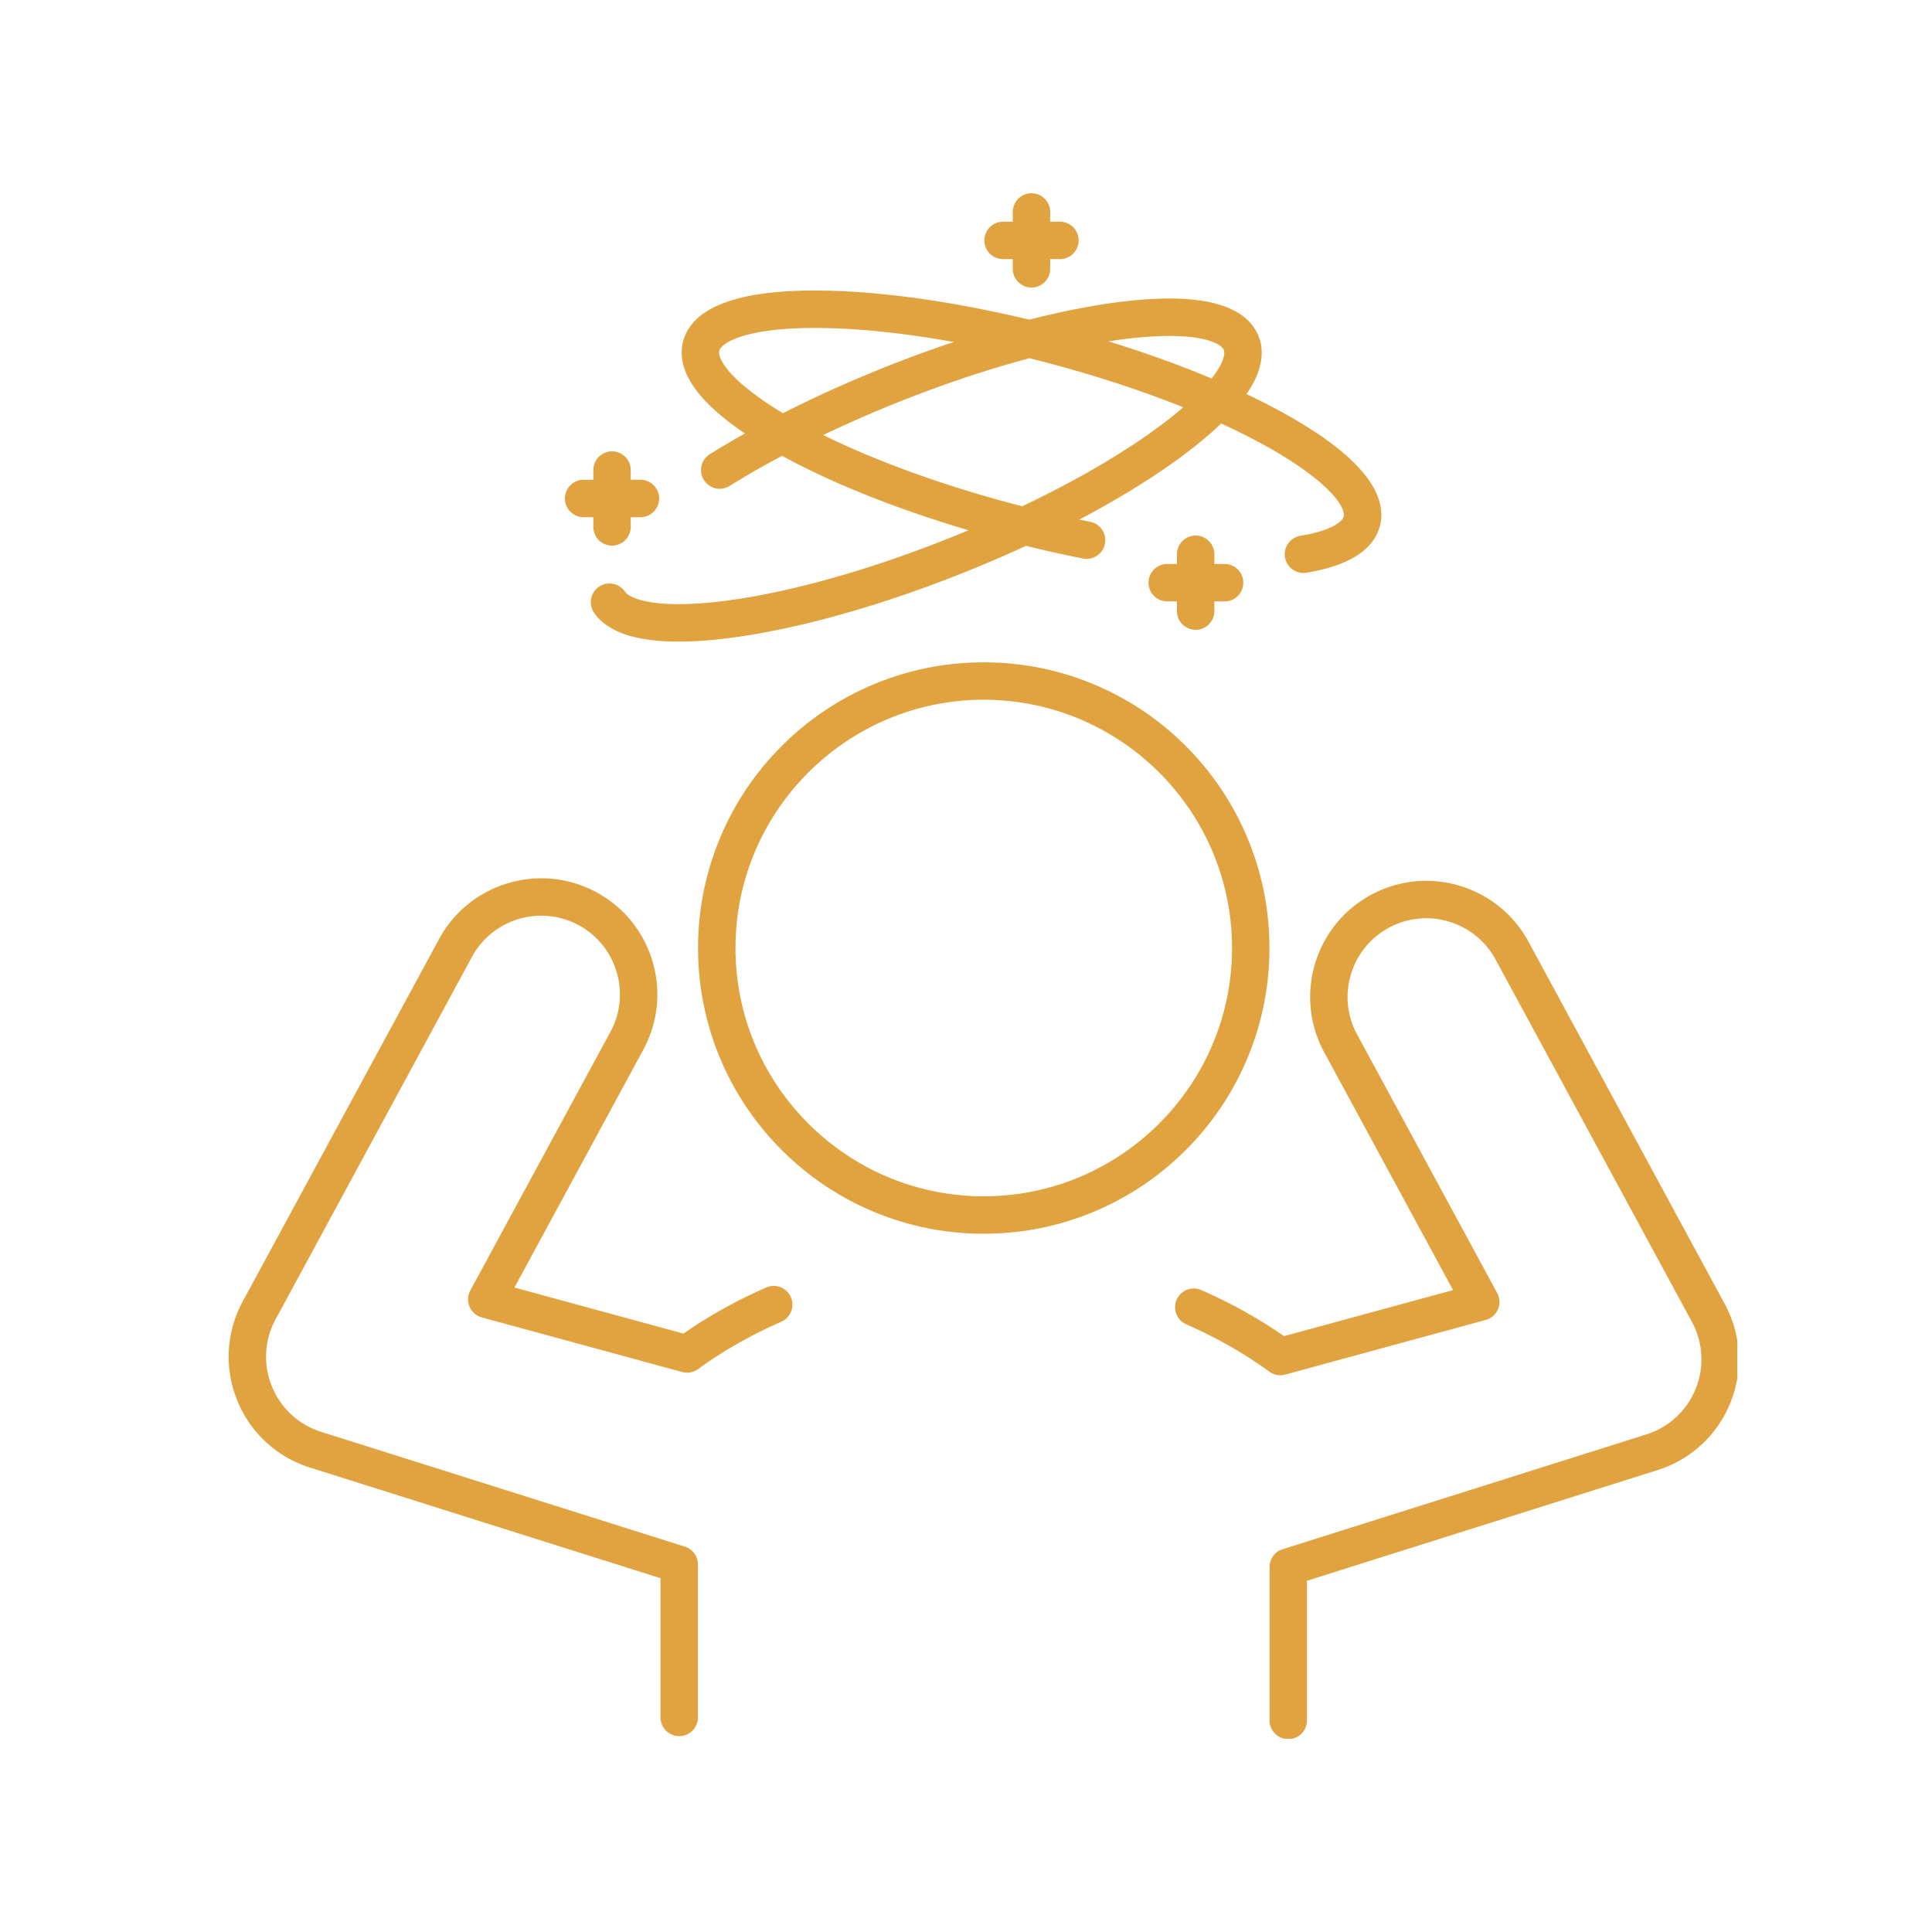
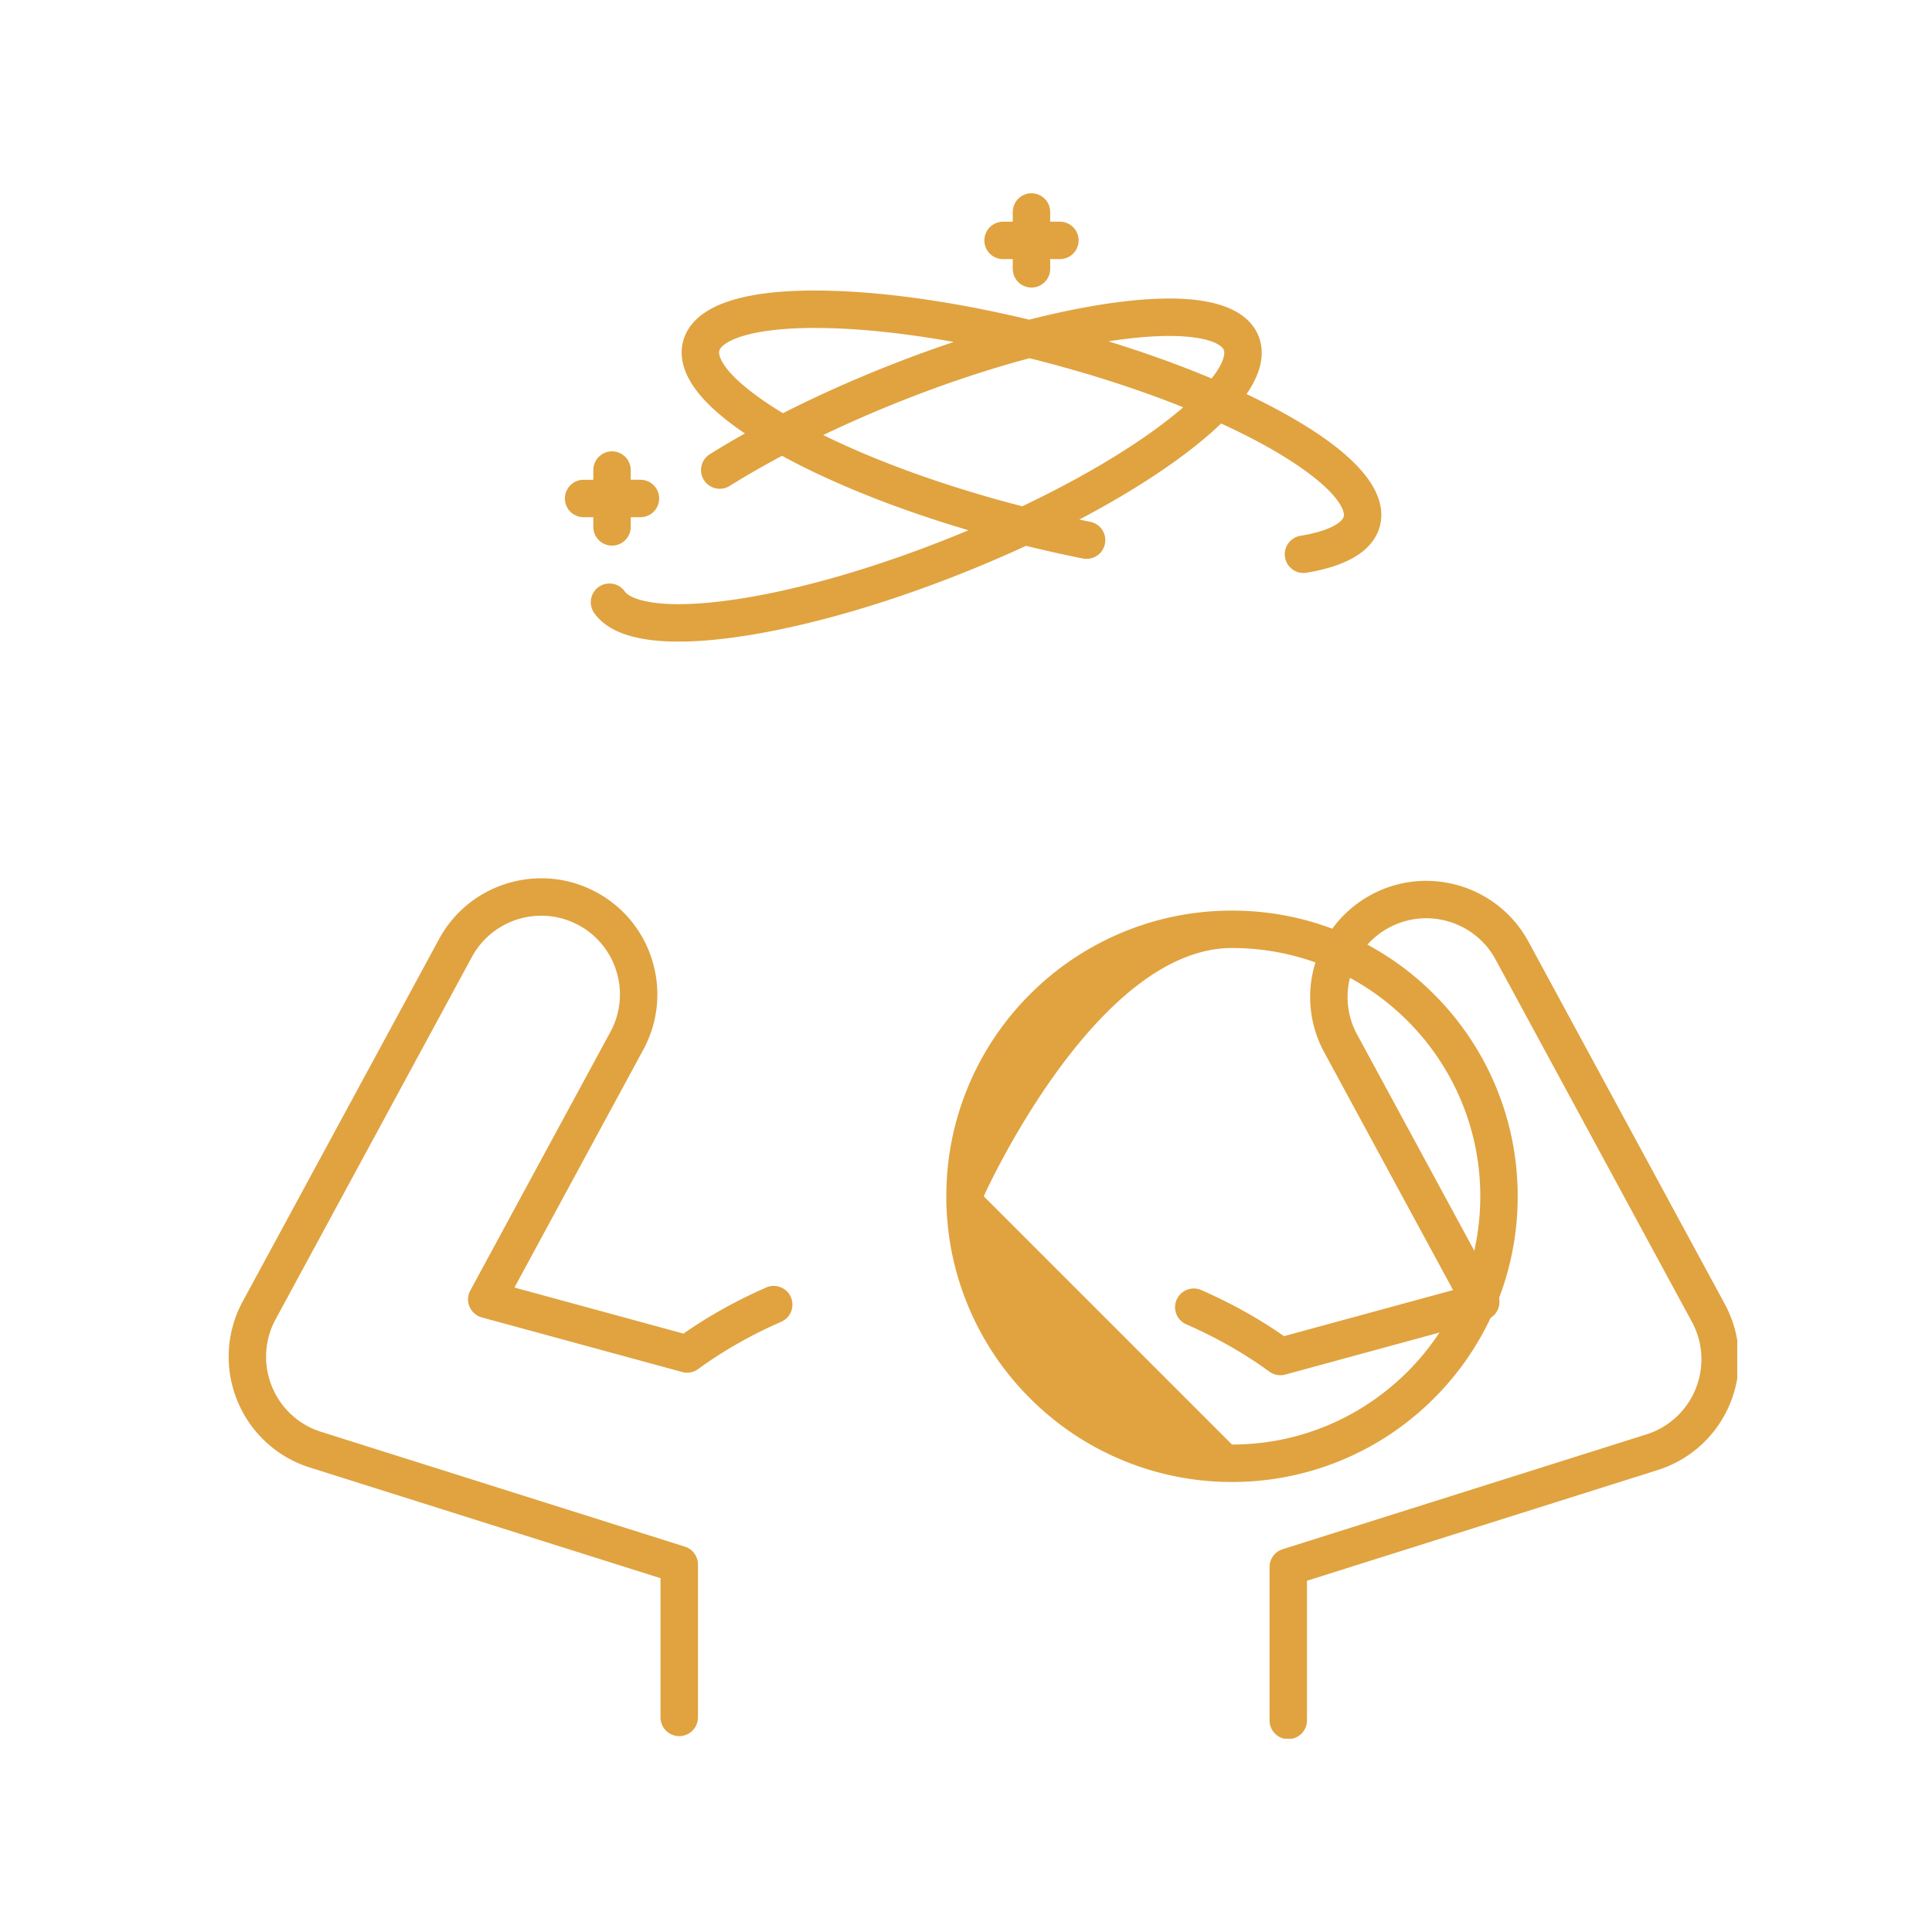
<svg xmlns="http://www.w3.org/2000/svg" width="512" height="512" viewBox="0 0 384 384">
  <defs>
    <clipPath id="a">
      <path d="M195 38.398h20V58h-20Zm0 0" />
    </clipPath>
    <clipPath id="b">
      <path d="M233.445 175h111.848v170.578H233.445Zm0 0" />
    </clipPath>
    <clipPath id="c">
      <path d="M45 174h113v171.898H45Zm0 0" />
    </clipPath>
  </defs>
  <path fill="#fff" d="M-38.4-38.4h460.8v460.8H-38.4z" />
-   <path fill="#fff" d="M-38.4-38.4h460.8v460.8H-38.4z" />
  <path fill="#e0a340" d="M174.414 81.621c10.29-4.32 20.61-7.871 30.207-10.418 2.695.668 5.41 1.39 8.125 2.16 8.004 2.27 15.559 4.832 22.43 7.586-2.031 1.762-4.39 3.59-7.016 5.434-6.941 4.867-15.453 9.715-24.988 14.246a248 248 0 0 1-5.887-1.594c-12.652-3.59-24.195-7.902-33.66-12.57a250 250 0 0 1 10.79-4.844M143.22 71.25c-.492-1.148-.246-1.61-.14-1.809.944-1.77 6.616-4.648 21.901-4.214 7.395.207 15.758 1.152 24.586 2.742a256 256 0 0 0-18.035 6.8 244 244 0 0 0-15.914 7.356c-6.62-3.984-11.14-7.918-12.398-10.875m99.879-1.953c.125.18.425.61.078 1.808-.34 1.192-1.153 2.586-2.363 4.122-6.305-2.645-13.2-5.133-20.508-7.383l.543-.082c15.117-2.282 21.097-.11 22.25 1.535m-118.91 48.266a3.716 3.716 0 0 0-5.176-.915 3.72 3.72 0 0 0-.914 5.18c2.656 3.793 8.28 5.695 16.777 5.695 3.688 0 7.914-.355 12.672-1.074 14.117-2.129 31.234-7.23 48.203-14.36a257 257 0 0 0 8.172-3.6c3.8.937 7.594 1.78 11.34 2.523a3.719 3.719 0 0 0 1.441-7.297c-.73-.14-1.46-.293-2.191-.445 6.656-3.5 12.699-7.141 17.918-10.797 4.105-2.883 7.535-5.653 10.273-8.297a133 133 0 0 1 7.356 3.629c8.976 4.789 15.238 9.78 16.757 13.347.489 1.149.243 1.61.137 1.805-.605 1.14-3.156 2.668-8.492 3.54a3.719 3.719 0 0 0 .594 7.387q.3 0 .601-.052c7.215-1.176 11.88-3.66 13.86-7.379.925-1.73 1.699-4.558.14-8.21-2.289-5.384-9.05-11.102-20.097-16.997a134 134 0 0 0-5.797-2.918c1.226-1.793 2.082-3.516 2.558-5.16 1.102-3.816-.007-6.531-1.132-8.137-3.81-5.441-13.72-6.996-29.45-4.625-4.754.719-9.851 1.774-15.168 3.13-14.168-3.407-27.863-5.419-39.382-5.743-15.903-.453-25.547 2.293-28.672 8.152-.922 1.73-1.696 4.563-.141 8.215 1.637 3.844 5.559 7.863 11.688 11.992a174 174 0 0 0-6.977 4.121 3.72 3.72 0 0 0-1.188 5.125 3.72 3.72 0 0 0 5.122 1.184 176 176 0 0 1 10.417-5.984l1.036.558c9.882 5.274 22.289 10.176 36.023 14.235-16.297 6.816-32.637 11.683-46.059 13.707-15.117 2.28-21.097.105-22.25-1.535" />
-   <path fill="#e0a340" d="M237.645 125.18a3.72 3.72 0 0 0 3.718-3.715v-1.934h1.93a3.718 3.718 0 1 0 0-7.433h-1.93v-1.934a3.718 3.718 0 1 0-7.437 0v1.934h-1.934a3.717 3.717 0 0 0 0 7.434h1.934v1.933a3.717 3.717 0 0 0 3.719 3.715" />
  <g clip-path="url(#a)">
    <path fill="#e0a340" d="M199.367 51.5h1.93v1.934a3.718 3.718 0 1 0 7.438 0V51.5h1.933a3.717 3.717 0 0 0 0-7.434h-1.934v-1.933a3.718 3.718 0 1 0-7.437 0v1.933h-1.93a3.717 3.717 0 1 0 0 7.434" />
  </g>
  <path fill="#e0a340" d="M115.996 102.797h1.93v1.933a3.717 3.717 0 0 0 3.719 3.715 3.717 3.717 0 0 0 3.718-3.715v-1.933h1.93a3.718 3.718 0 1 0 0-7.438h-1.93v-1.93a3.72 3.72 0 0 0-3.718-3.718 3.72 3.72 0 0 0-3.72 3.719v1.93h-1.929a3.718 3.718 0 1 0 0 7.438" />
  <g clip-path="url(#b)">
    <path fill="#e0a340" d="m342.813 259.184-39.02-72.024c-6.066-11.191-20.102-15.363-31.293-9.3-5.422 2.937-9.375 7.808-11.129 13.718a22.93 22.93 0 0 0 1.828 17.574l25.61 47.262-33.598 9.156c-5.008-3.492-10.531-6.57-16.45-9.16a3.716 3.716 0 1 0-2.98 6.809c6.008 2.633 11.567 5.797 16.516 9.406q.006.001.012.008c.074.05.148.101.222.144l.047.032q.111.065.223.125l.047.023.187.082q.036.02.07.031c.075.032.145.055.22.078.023.012.05.016.073.024.07.023.145.043.215.062q.014.001.028.008c.082.02.164.031.25.047l.047.008c.085.012.175.023.261.031h.004c.09.008.184.008.274.012h.015q.31-.004.625-.055l.047-.012q.074-.01.149-.027c.027-.008.05-.016.078-.02l.074-.019 39.824-10.852a3.72 3.72 0 0 0 2.441-2.125 3.71 3.71 0 0 0-.152-3.23l-27.84-51.39a15.54 15.54 0 0 1-1.242-11.91 15.54 15.54 0 0 1 7.547-9.302c7.586-4.109 17.102-1.28 21.21 6.305l39.024 72.02a15.6 15.6 0 0 1 .746 13.32 15.6 15.6 0 0 1-9.8 9.059l-72.29 22.816a3.715 3.715 0 0 0-2.597 3.543v30.398a3.718 3.718 0 1 0 7.434 0v-27.671l69.69-21.997a23.01 23.01 0 0 0 14.458-13.359 23.01 23.01 0 0 0-1.106-19.648" />
  </g>
  <g clip-path="url(#c)">
    <path fill="#e0a340" d="M152.293 255.898c-5.918 2.594-11.441 5.672-16.445 9.165l-33.598-9.157 25.605-47.261c2.938-5.422 3.59-11.665 1.832-17.575a22.94 22.94 0 0 0-11.128-13.718c-11.192-6.063-25.23-1.891-31.293 9.3l-39.024 72.02a23.01 23.01 0 0 0-1.101 19.652 23.01 23.01 0 0 0 14.453 13.36l69.691 21.996v27.672a3.72 3.72 0 0 0 3.719 3.718 3.72 3.72 0 0 0 3.719-3.718v-30.399a3.72 3.72 0 0 0-2.602-3.547L63.832 284.59a15.58 15.58 0 0 1-9.797-9.055 15.59 15.59 0 0 1 .746-13.32l39.02-72.024c4.113-7.582 13.629-10.41 21.215-6.3a15.53 15.53 0 0 1 7.543 9.3 15.55 15.55 0 0 1-1.239 11.91l-27.843 51.391a3.71 3.71 0 0 0-.149 3.23 3.71 3.71 0 0 0 2.442 2.126l39.82 10.851q.04.007.074.02l.082.015q.07.019.145.032l.05.011a4 4 0 0 0 .621.051h.024q.131-.001.262-.008h.011c.086-.007.172-.02.258-.03q.024-.007.055-.013.117-.018.234-.043l.047-.011q.1-.025.2-.055c.027-.012.058-.02.085-.027a3 3 0 0 0 .29-.11c.058-.027.117-.05.171-.082a.3.3 0 0 0 .063-.031c.074-.035.14-.074.21-.113l.06-.035q.105-.07.21-.145l.016-.012c4.949-3.61 10.508-6.77 16.515-9.402a3.716 3.716 0 0 0 1.918-4.895 3.72 3.72 0 0 0-4.898-1.918" />
  </g>
-   <path fill="#e0a340" d="M195.527 237.773c-27.207 0-49.343-22.132-49.343-49.343s22.136-49.348 49.343-49.348c27.211 0 49.348 22.137 49.348 49.348s-22.137 49.343-49.348 49.343m52.317-27.242c2.965-7.004 4.465-14.437 4.465-22.101s-1.5-15.102-4.465-22.106a56.7 56.7 0 0 0-12.164-18.047 56.6 56.6 0 0 0-18.047-12.164c-7.004-2.965-14.442-4.465-22.106-4.465s-15.097 1.5-22.101 4.465a56.6 56.6 0 0 0-18.047 12.164 56.6 56.6 0 0 0-12.168 18.047c-2.961 7.004-4.465 14.442-4.465 22.106s1.504 15.097 4.465 22.101a56.5 56.5 0 0 0 12.168 18.047 56.5 56.5 0 0 0 18.047 12.168c7.004 2.961 14.437 4.465 22.101 4.465s15.102-1.504 22.106-4.465a56.6 56.6 0 0 0 18.047-12.168 56.6 56.6 0 0 0 12.164-18.047" />
+   <path fill="#e0a340" d="M195.527 237.773s22.136-49.348 49.343-49.348c27.211 0 49.348 22.137 49.348 49.348s-22.137 49.343-49.348 49.343m52.317-27.242c2.965-7.004 4.465-14.437 4.465-22.101s-1.5-15.102-4.465-22.106a56.7 56.7 0 0 0-12.164-18.047 56.6 56.6 0 0 0-18.047-12.164c-7.004-2.965-14.442-4.465-22.106-4.465s-15.097 1.5-22.101 4.465a56.6 56.6 0 0 0-18.047 12.164 56.6 56.6 0 0 0-12.168 18.047c-2.961 7.004-4.465 14.442-4.465 22.106s1.504 15.097 4.465 22.101a56.5 56.5 0 0 0 12.168 18.047 56.5 56.5 0 0 0 18.047 12.168c7.004 2.961 14.437 4.465 22.101 4.465s15.102-1.504 22.106-4.465a56.6 56.6 0 0 0 18.047-12.168 56.6 56.6 0 0 0 12.164-18.047" />
</svg>